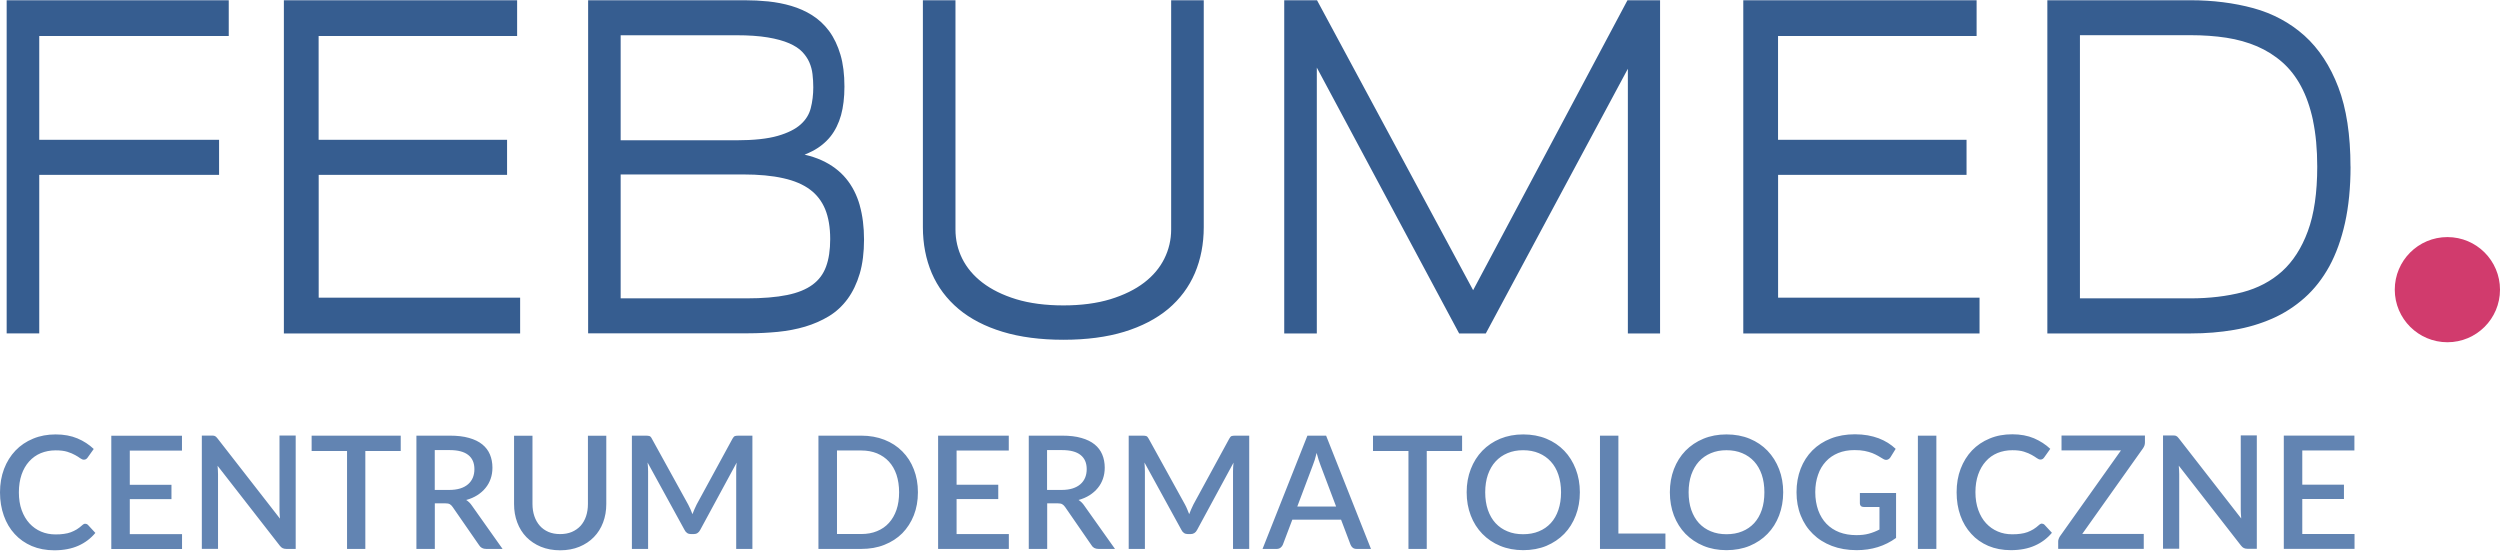
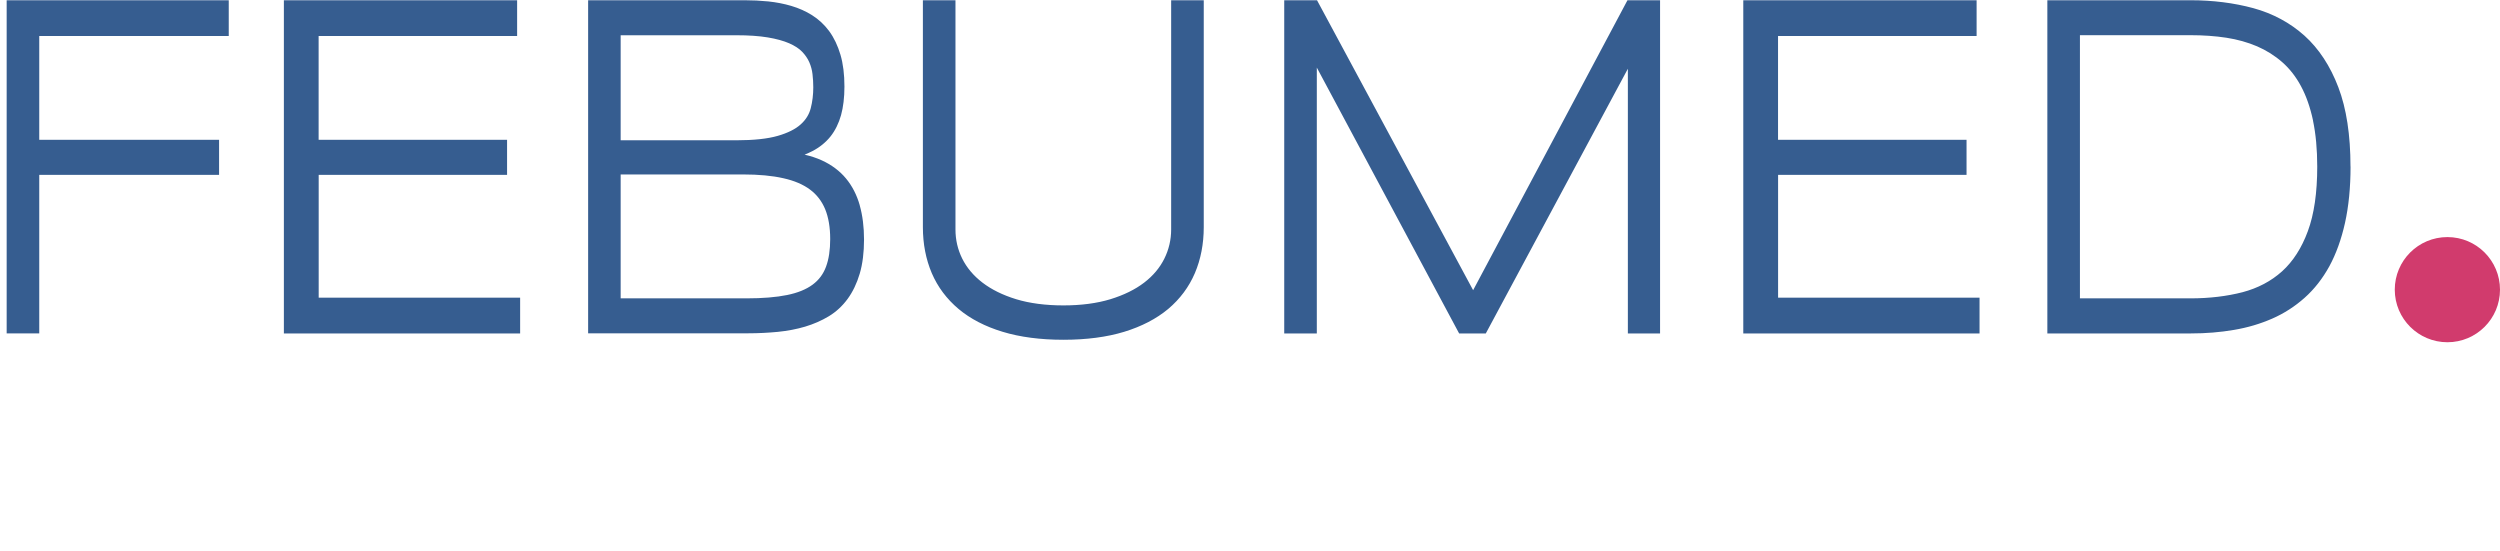
<svg xmlns="http://www.w3.org/2000/svg" width="227" height="50" viewBox="0 0 227 50" fill="none">
  <g clip-path="url(#clip0_3428_12726)">
    <path d="M227 26.302C227 28.941 224.859 31.076 222.226 31.076C219.592 31.076 217.445 28.941 217.445 26.302C217.445 23.663 219.586 21.527 222.226 21.527C224.865 21.527 227 23.669 227 26.302Z" fill="#D13B6D" />
-     <path d="M7.758 47.564C7.847 47.564 7.93 47.6 7.995 47.671L8.659 48.389C8.238 48.893 7.722 49.284 7.117 49.551C6.506 49.824 5.777 49.966 4.929 49.966C4.175 49.966 3.493 49.836 2.888 49.581C2.283 49.32 1.761 48.958 1.334 48.489C0.907 48.027 0.575 47.469 0.35 46.829C0.119 46.182 0 45.477 0 44.706C0 43.934 0.125 43.223 0.368 42.576C0.611 41.936 0.961 41.378 1.406 40.91C1.85 40.447 2.384 40.085 3.007 39.83C3.63 39.569 4.312 39.445 5.059 39.445C5.806 39.445 6.459 39.569 7.028 39.806C7.598 40.044 8.09 40.37 8.511 40.767L7.959 41.544C7.924 41.598 7.876 41.645 7.823 41.681C7.769 41.722 7.698 41.74 7.609 41.74C7.52 41.74 7.402 41.693 7.283 41.609C7.165 41.521 7.01 41.42 6.821 41.319C6.631 41.212 6.399 41.111 6.115 41.022C5.83 40.933 5.474 40.892 5.053 40.892C4.561 40.892 4.11 40.981 3.701 41.147C3.292 41.319 2.942 41.568 2.645 41.9C2.349 42.226 2.117 42.63 1.957 43.098C1.797 43.573 1.714 44.106 1.714 44.706C1.714 45.304 1.797 45.85 1.969 46.325C2.141 46.799 2.378 47.197 2.675 47.523C2.977 47.849 3.327 48.098 3.731 48.27C4.134 48.442 4.573 48.525 5.041 48.525C5.326 48.525 5.581 48.513 5.806 48.477C6.032 48.448 6.239 48.4 6.429 48.329C6.619 48.258 6.797 48.169 6.969 48.068C7.135 47.962 7.307 47.837 7.473 47.683C7.568 47.594 7.663 47.552 7.758 47.552M16.529 48.495V49.848H10.106V39.563H16.523V40.916H11.785V44.017H15.569V45.322H11.785V48.501H16.529V48.495ZM26.849 39.557V49.842H26.001C25.871 49.842 25.764 49.818 25.669 49.776C25.58 49.735 25.491 49.658 25.408 49.551L19.756 42.292C19.774 42.428 19.78 42.564 19.785 42.701C19.791 42.837 19.797 42.962 19.797 43.075V49.836H18.326V39.551H19.198C19.27 39.551 19.329 39.551 19.376 39.557C19.43 39.563 19.471 39.575 19.519 39.599C19.56 39.617 19.602 39.646 19.637 39.682C19.679 39.724 19.714 39.771 19.762 39.824L25.42 47.09C25.402 46.941 25.396 46.799 25.39 46.651C25.384 46.508 25.378 46.378 25.378 46.253V39.546H26.843L26.849 39.557ZM36.38 40.951H33.172V49.842H31.511V40.951H28.296V39.557H36.386V40.951H36.38ZM45.638 49.842H44.144C43.853 49.842 43.64 49.729 43.503 49.504L41.101 46.034C41.018 45.915 40.935 45.832 40.84 45.779C40.745 45.726 40.603 45.702 40.413 45.702H39.482V49.842H37.81V39.557H40.84C41.516 39.557 42.098 39.623 42.59 39.765C43.076 39.901 43.48 40.097 43.794 40.352C44.108 40.607 44.34 40.916 44.488 41.272C44.636 41.627 44.713 42.025 44.713 42.464C44.713 42.825 44.66 43.157 44.553 43.466C44.446 43.774 44.292 44.059 44.084 44.308C43.883 44.557 43.634 44.777 43.337 44.966C43.041 45.15 42.709 45.299 42.329 45.399C42.531 45.524 42.709 45.696 42.857 45.921L45.633 49.842H45.638ZM40.793 44.486C41.172 44.486 41.511 44.439 41.795 44.35C42.08 44.261 42.317 44.13 42.507 43.964C42.697 43.798 42.839 43.596 42.934 43.371C43.029 43.14 43.076 42.885 43.076 42.6C43.076 42.037 42.892 41.609 42.519 41.313C42.145 41.017 41.582 40.868 40.834 40.868H39.476V44.486H40.793ZM50.864 48.495C51.261 48.495 51.611 48.43 51.925 48.3C52.239 48.163 52.501 47.979 52.72 47.742C52.934 47.499 53.099 47.214 53.212 46.882C53.325 46.544 53.384 46.17 53.384 45.761V39.563H55.051V45.761C55.051 46.366 54.956 46.924 54.76 47.44C54.565 47.956 54.286 48.4 53.924 48.768C53.562 49.142 53.123 49.432 52.607 49.646C52.091 49.859 51.51 49.966 50.864 49.966C50.217 49.966 49.636 49.859 49.114 49.646C48.598 49.432 48.159 49.136 47.797 48.768C47.435 48.395 47.157 47.95 46.967 47.44C46.771 46.924 46.676 46.366 46.676 45.761V39.563H48.349V45.755C48.349 46.164 48.408 46.538 48.521 46.87C48.633 47.202 48.8 47.493 49.013 47.736C49.227 47.979 49.488 48.163 49.802 48.3C50.11 48.43 50.466 48.495 50.864 48.495ZM68.318 39.557V49.842H66.847V42.796C66.847 42.677 66.847 42.553 66.853 42.416C66.859 42.28 66.871 42.143 66.889 42.007L63.579 48.116C63.449 48.371 63.253 48.495 62.986 48.495H62.749C62.476 48.495 62.281 48.371 62.156 48.116L58.799 41.995C58.817 42.132 58.823 42.274 58.835 42.41C58.841 42.547 58.847 42.677 58.847 42.796V49.842H57.376V39.557H58.627C58.775 39.557 58.888 39.569 58.971 39.593C59.054 39.623 59.125 39.7 59.191 39.836L62.488 45.815C62.559 45.951 62.63 46.093 62.696 46.242C62.761 46.39 62.82 46.538 62.874 46.686C62.933 46.538 62.992 46.384 63.057 46.236C63.123 46.087 63.188 45.939 63.259 45.803L66.509 39.836C66.581 39.706 66.652 39.623 66.735 39.593C66.818 39.569 66.93 39.557 67.079 39.557H68.33H68.318ZM83.347 44.7C83.347 45.465 83.223 46.159 82.974 46.793C82.725 47.422 82.374 47.962 81.93 48.418C81.479 48.869 80.939 49.219 80.305 49.468C79.676 49.723 78.97 49.842 78.199 49.842H74.314V39.557H78.199C78.97 39.557 79.67 39.682 80.305 39.931C80.939 40.18 81.479 40.53 81.93 40.987C82.38 41.438 82.73 41.977 82.974 42.612C83.223 43.246 83.347 43.94 83.347 44.7ZM81.639 44.7C81.639 44.112 81.556 43.579 81.402 43.104C81.242 42.636 81.016 42.238 80.714 41.912C80.417 41.586 80.055 41.343 79.635 41.165C79.213 40.993 78.733 40.904 78.205 40.904H75.999V48.489H78.205C78.733 48.489 79.207 48.406 79.635 48.228C80.055 48.056 80.417 47.813 80.714 47.481C81.01 47.155 81.242 46.758 81.402 46.289C81.562 45.821 81.639 45.293 81.639 44.694M91.603 48.489V49.842H85.18V39.557H91.597V40.91H86.858V44.012H90.642V45.316H86.858V48.495H91.603V48.489ZM101.241 49.842H99.746C99.45 49.842 99.236 49.729 99.106 49.504L96.71 46.034C96.626 45.915 96.538 45.832 96.443 45.779C96.348 45.726 96.205 45.702 96.016 45.702H95.085V49.842H93.412V39.557H96.443C97.119 39.557 97.7 39.623 98.186 39.765C98.673 39.901 99.076 40.097 99.39 40.352C99.705 40.607 99.936 40.916 100.084 41.272C100.233 41.627 100.31 42.025 100.31 42.464C100.31 42.825 100.256 43.157 100.149 43.466C100.043 43.774 99.888 44.059 99.681 44.308C99.479 44.557 99.23 44.777 98.934 44.966C98.643 45.15 98.299 45.299 97.931 45.399C98.133 45.524 98.311 45.696 98.459 45.921L101.241 49.842ZM96.395 44.486C96.775 44.486 97.113 44.439 97.392 44.35C97.676 44.261 97.913 44.13 98.103 43.964C98.293 43.798 98.436 43.596 98.53 43.371C98.625 43.14 98.673 42.885 98.673 42.6C98.673 42.037 98.489 41.609 98.115 41.313C97.748 41.017 97.184 40.868 96.431 40.868H95.073V44.486H96.389H96.395ZM113.429 39.557V49.842H111.958V42.796C111.958 42.677 111.958 42.553 111.97 42.416C111.976 42.28 111.988 42.143 112.005 42.007L108.696 48.116C108.565 48.371 108.37 48.495 108.103 48.495H107.866C107.593 48.495 107.397 48.371 107.273 48.116L103.916 41.995C103.933 42.132 103.939 42.274 103.945 42.41C103.951 42.547 103.957 42.677 103.957 42.796V49.842H102.486V39.557H103.738C103.886 39.557 103.999 39.569 104.076 39.593C104.159 39.623 104.23 39.7 104.301 39.836L107.599 45.815C107.67 45.951 107.741 46.093 107.8 46.242C107.866 46.39 107.925 46.538 107.978 46.686C108.038 46.538 108.097 46.384 108.162 46.236C108.227 46.087 108.293 45.939 108.364 45.803L111.614 39.836C111.679 39.706 111.756 39.623 111.833 39.593C111.916 39.569 112.029 39.557 112.177 39.557H113.429ZM124.478 49.842H123.185C123.037 49.842 122.918 49.806 122.829 49.735C122.74 49.658 122.669 49.569 122.628 49.456L121.768 47.185H117.343L116.483 49.456C116.448 49.551 116.382 49.64 116.282 49.723C116.187 49.8 116.068 49.842 115.926 49.842H114.639L118.713 39.557H120.41L124.484 49.842H124.478ZM121.317 45.987L119.899 42.232C119.787 41.942 119.668 41.574 119.55 41.123C119.496 41.349 119.443 41.55 119.383 41.746C119.318 41.936 119.259 42.096 119.206 42.244L117.794 45.992H121.317V45.987ZM132.758 40.951H129.549V49.842H127.888V40.951H124.668V39.557H132.758V40.951ZM143.451 44.7C143.451 45.465 143.327 46.164 143.077 46.811C142.828 47.452 142.484 48.009 142.034 48.472C141.583 48.934 141.043 49.296 140.415 49.563C139.786 49.824 139.08 49.954 138.309 49.954C137.538 49.954 136.844 49.824 136.215 49.563C135.581 49.302 135.047 48.934 134.596 48.472C134.146 48.009 133.79 47.452 133.547 46.811C133.297 46.164 133.173 45.465 133.173 44.7C133.173 43.934 133.297 43.235 133.547 42.594C133.796 41.948 134.146 41.396 134.596 40.928C135.047 40.465 135.587 40.097 136.215 39.836C136.85 39.575 137.55 39.445 138.309 39.445C139.068 39.445 139.786 39.575 140.415 39.836C141.049 40.097 141.583 40.465 142.034 40.928C142.484 41.396 142.828 41.953 143.077 42.594C143.327 43.24 143.451 43.94 143.451 44.7ZM141.743 44.7C141.743 44.112 141.66 43.579 141.5 43.104C141.346 42.636 141.114 42.232 140.812 41.906C140.515 41.58 140.154 41.325 139.727 41.147C139.305 40.969 138.825 40.88 138.297 40.88C137.769 40.88 137.301 40.969 136.88 41.147C136.453 41.325 136.097 41.574 135.794 41.906C135.492 42.232 135.266 42.636 135.1 43.104C134.94 43.573 134.857 44.106 134.857 44.7C134.857 45.293 134.94 45.832 135.1 46.301C135.266 46.775 135.492 47.173 135.794 47.499C136.097 47.825 136.453 48.074 136.88 48.246C137.301 48.424 137.775 48.507 138.297 48.507C138.819 48.507 139.305 48.424 139.727 48.246C140.154 48.074 140.509 47.825 140.812 47.499C141.114 47.173 141.34 46.775 141.5 46.301C141.66 45.832 141.743 45.299 141.743 44.7ZM151.221 48.442V49.842H145.278V39.557H146.95V48.448H151.221V48.442ZM161.914 44.7C161.914 45.465 161.784 46.164 161.54 46.811C161.291 47.452 160.947 48.009 160.491 48.472C160.046 48.934 159.506 49.296 158.872 49.563C158.243 49.824 157.537 49.954 156.766 49.954C155.995 49.954 155.301 49.824 154.672 49.563C154.038 49.302 153.498 48.934 153.041 48.472C152.591 48.009 152.241 47.452 151.992 46.811C151.748 46.164 151.624 45.465 151.624 44.7C151.624 43.934 151.748 43.235 151.992 42.594C152.241 41.948 152.591 41.396 153.041 40.928C153.498 40.465 154.038 40.097 154.672 39.836C155.301 39.575 156.001 39.445 156.766 39.445C157.531 39.445 158.243 39.575 158.872 39.836C159.506 40.097 160.046 40.465 160.491 40.928C160.941 41.396 161.291 41.953 161.54 42.594C161.79 43.24 161.914 43.94 161.914 44.7ZM160.206 44.7C160.206 44.112 160.129 43.579 159.969 43.104C159.809 42.636 159.577 42.232 159.281 41.906C158.984 41.58 158.622 41.325 158.195 41.147C157.774 40.969 157.294 40.88 156.766 40.88C156.238 40.88 155.77 40.969 155.349 41.147C154.927 41.325 154.566 41.574 154.263 41.906C153.967 42.232 153.735 42.636 153.569 43.104C153.409 43.573 153.326 44.106 153.326 44.7C153.326 45.293 153.409 45.832 153.569 46.301C153.735 46.775 153.967 47.173 154.263 47.499C154.566 47.825 154.927 48.074 155.349 48.246C155.776 48.424 156.25 48.507 156.766 48.507C157.282 48.507 157.774 48.424 158.195 48.246C158.622 48.074 158.978 47.825 159.281 47.499C159.577 47.173 159.809 46.775 159.969 46.301C160.129 45.832 160.206 45.299 160.206 44.7ZM172.163 44.777V48.845C171.137 49.587 169.95 49.954 168.592 49.954C167.756 49.954 167.003 49.824 166.333 49.569C165.657 49.308 165.081 48.946 164.607 48.477C164.132 48.015 163.765 47.457 163.51 46.817C163.249 46.17 163.124 45.465 163.124 44.694C163.124 43.923 163.249 43.211 163.498 42.564C163.747 41.918 164.103 41.366 164.565 40.898C165.028 40.435 165.585 40.073 166.238 39.818C166.884 39.563 167.62 39.433 168.432 39.433C168.847 39.433 169.233 39.468 169.589 39.528C169.945 39.593 170.271 39.682 170.579 39.795C170.882 39.913 171.166 40.05 171.421 40.21C171.676 40.37 171.914 40.554 172.127 40.755L171.653 41.521C171.576 41.639 171.475 41.716 171.356 41.746C171.238 41.776 171.107 41.746 170.971 41.657C170.828 41.58 170.686 41.491 170.532 41.396C170.378 41.307 170.2 41.224 170.004 41.141C169.802 41.064 169.571 40.999 169.31 40.945C169.049 40.892 168.735 40.868 168.379 40.868C167.839 40.868 167.347 40.957 166.908 41.135C166.475 41.313 166.095 41.568 165.793 41.9C165.485 42.232 165.241 42.63 165.081 43.104C164.915 43.573 164.826 44.1 164.826 44.682C164.826 45.299 164.921 45.844 165.093 46.331C165.271 46.817 165.52 47.226 165.84 47.558C166.167 47.896 166.558 48.151 167.015 48.329C167.471 48.501 167.987 48.59 168.557 48.59C168.978 48.59 169.357 48.549 169.684 48.46C170.016 48.371 170.336 48.246 170.656 48.08V46.034H169.227C169.114 46.034 169.025 46.004 168.972 45.945C168.907 45.886 168.877 45.809 168.877 45.714V44.765H172.169L172.163 44.777ZM175.822 49.842H174.144V39.557H175.822V49.842ZM185.412 47.552C185.501 47.552 185.584 47.588 185.65 47.659L186.314 48.377C185.893 48.881 185.377 49.272 184.766 49.539C184.161 49.812 183.426 49.954 182.583 49.954C181.83 49.954 181.148 49.824 180.543 49.569C179.938 49.308 179.416 48.946 178.995 48.477C178.568 48.015 178.23 47.457 178.005 46.817C177.773 46.17 177.661 45.465 177.661 44.694C177.661 43.923 177.779 43.211 178.028 42.564C178.272 41.924 178.616 41.366 179.06 40.898C179.505 40.435 180.039 40.073 180.662 39.818C181.279 39.557 181.967 39.433 182.714 39.433C183.461 39.433 184.114 39.557 184.683 39.795C185.246 40.038 185.745 40.358 186.166 40.755L185.614 41.532C185.578 41.586 185.531 41.633 185.478 41.669C185.424 41.71 185.353 41.728 185.264 41.728C185.175 41.728 185.062 41.681 184.944 41.598C184.819 41.509 184.665 41.408 184.481 41.307C184.291 41.2 184.06 41.099 183.775 41.011C183.497 40.922 183.141 40.88 182.72 40.88C182.227 40.88 181.777 40.969 181.367 41.135C180.958 41.307 180.602 41.556 180.312 41.888C180.015 42.215 179.784 42.618 179.618 43.086C179.452 43.561 179.369 44.095 179.369 44.694C179.369 45.293 179.458 45.838 179.63 46.313C179.802 46.787 180.033 47.185 180.336 47.511C180.638 47.837 180.988 48.086 181.397 48.258C181.795 48.43 182.233 48.513 182.702 48.513C182.987 48.513 183.242 48.501 183.467 48.466C183.692 48.436 183.9 48.389 184.096 48.317C184.286 48.246 184.463 48.157 184.635 48.056C184.801 47.95 184.974 47.825 185.14 47.671C185.234 47.582 185.329 47.541 185.424 47.541M194.76 40.168C194.76 40.263 194.748 40.358 194.718 40.447C194.688 40.536 194.641 40.619 194.588 40.702L189.066 48.483H194.653V49.836H186.883V49.177C186.883 49.088 186.895 49.005 186.931 48.922C186.96 48.845 186.996 48.768 187.043 48.697L192.583 40.898H187.186V39.546H194.76V40.168ZM204.919 39.546V49.83H204.071C203.941 49.83 203.834 49.806 203.745 49.765C203.656 49.723 203.567 49.646 203.484 49.539L197.832 42.28C197.844 42.416 197.855 42.553 197.861 42.689C197.867 42.825 197.873 42.95 197.873 43.063V49.824H196.402V39.54H197.274C197.339 39.54 197.405 39.54 197.458 39.546C197.506 39.551 197.553 39.563 197.594 39.587C197.642 39.605 197.683 39.635 197.719 39.67C197.761 39.712 197.796 39.759 197.844 39.812L203.502 47.078C203.49 46.93 203.478 46.787 203.472 46.639C203.472 46.497 203.46 46.366 203.46 46.242V39.534H204.925L204.919 39.546ZM213.792 48.483V49.836H207.369V39.551H213.78V40.904H209.047V44.006H212.831V45.31H209.047V48.489H213.792V48.483Z" fill="#6284B2" />
    <path d="M0.605 0.022H20.77V3.266H3.564V12.696H19.892V15.875H3.564V30.27H0.605V0.022ZM28.931 15.875H46.042V12.696H28.931V3.266H46.955V0.022H25.776V30.276H47.228V27.031H28.937V15.875H28.931ZM213.43 15.122C213.43 17.026 213.258 18.746 212.926 20.24C212.594 21.735 212.113 23.058 211.508 24.173C210.892 25.294 210.138 26.26 209.255 27.043C208.383 27.82 207.392 28.461 206.319 28.929C205.251 29.398 204.083 29.748 202.843 29.955C201.604 30.169 200.287 30.276 198.929 30.276H185.899V0.022H198.893C200.928 0.022 202.849 0.265 204.599 0.74C206.378 1.226 207.938 2.068 209.243 3.236C210.548 4.411 211.586 5.988 212.321 7.922C213.056 9.844 213.424 12.269 213.424 15.116L213.43 15.122ZM210.026 10.953C209.771 9.755 209.403 8.705 208.934 7.833C208.472 6.967 207.896 6.232 207.226 5.644C206.55 5.051 205.785 4.571 204.949 4.209C204.089 3.841 203.152 3.58 202.155 3.426C201.153 3.272 200.056 3.195 198.899 3.195H188.858V27.091H198.899C200.607 27.091 202.197 26.901 203.62 26.533C205.014 26.165 206.218 25.531 207.214 24.635C208.205 23.74 208.994 22.512 209.551 20.994C210.121 19.463 210.405 17.488 210.405 15.134C210.405 13.562 210.275 12.157 210.02 10.953H210.026ZM133.766 26.361L119.585 0.022H116.608V30.276H119.567V6.137L132.384 30.08L132.491 30.276H134.911L147.81 6.243V30.276H150.734V0.022H147.775L133.754 26.361H133.766ZM78.063 18.645C78.324 19.564 78.454 20.614 78.454 21.759C78.454 22.903 78.324 23.977 78.063 24.849C77.802 25.727 77.434 26.498 76.966 27.138C76.491 27.785 75.916 28.318 75.257 28.716C74.599 29.113 73.876 29.427 73.105 29.659C72.345 29.884 71.515 30.044 70.631 30.133C69.765 30.216 68.858 30.264 67.933 30.264H53.402V0.022H67.612C68.33 0.022 69.048 0.058 69.76 0.129C70.489 0.206 71.195 0.342 71.853 0.538C72.535 0.74 73.176 1.024 73.745 1.386C74.332 1.754 74.854 2.24 75.293 2.833C75.732 3.432 76.07 4.15 76.313 4.968C76.556 5.787 76.675 6.759 76.675 7.863C76.675 8.853 76.568 9.725 76.367 10.454C76.159 11.196 75.839 11.848 75.412 12.388C74.979 12.928 74.427 13.378 73.763 13.722C73.543 13.835 73.306 13.942 73.057 14.043C73.626 14.173 74.148 14.345 74.617 14.559C75.513 14.968 76.254 15.525 76.817 16.207C77.381 16.884 77.802 17.708 78.069 18.651L78.063 18.645ZM56.356 27.091H67.784C69.249 27.091 70.489 26.99 71.468 26.788C72.428 26.593 73.205 26.278 73.787 25.845C74.356 25.424 74.753 24.89 75.002 24.22C75.257 23.538 75.382 22.69 75.382 21.711C75.382 20.65 75.228 19.736 74.925 18.995C74.623 18.271 74.166 17.672 73.561 17.222C72.938 16.753 72.12 16.403 71.129 16.184C70.115 15.952 68.882 15.84 67.476 15.84H56.356V27.097V27.091ZM72.707 11.291C73.176 10.87 73.472 10.383 73.615 9.826C73.769 9.233 73.846 8.592 73.846 7.928C73.846 7.53 73.822 7.127 73.775 6.73C73.733 6.356 73.632 5.988 73.484 5.65C73.336 5.312 73.116 4.992 72.832 4.696C72.553 4.405 72.156 4.15 71.657 3.93C71.141 3.705 70.489 3.527 69.712 3.397C68.929 3.266 67.974 3.201 66.871 3.201H56.356V12.738H66.871C68.437 12.738 69.706 12.601 70.625 12.335C71.527 12.074 72.233 11.724 72.707 11.291ZM161.446 15.875H178.562V12.696H161.446V3.266H179.476V0.022H158.29V30.276H179.742V27.031H161.451V15.875H161.446ZM106.341 20.84C106.341 21.765 106.134 22.654 105.725 23.479C105.315 24.309 104.699 25.044 103.892 25.661C103.073 26.29 102.041 26.794 100.826 27.168C99.604 27.541 98.169 27.731 96.555 27.731C94.942 27.731 93.489 27.541 92.267 27.168C91.046 26.794 90.019 26.284 89.207 25.661C88.394 25.039 87.778 24.303 87.368 23.479C86.959 22.654 86.757 21.765 86.757 20.84V0.022H83.798V20.626C83.798 22.144 84.071 23.544 84.605 24.801C85.144 26.059 85.963 27.15 87.036 28.052C88.104 28.947 89.45 29.647 91.04 30.127C92.617 30.608 94.474 30.851 96.561 30.851C98.649 30.851 100.499 30.608 102.077 30.127C103.667 29.641 105.007 28.941 106.074 28.052C107.148 27.144 107.961 26.053 108.494 24.801C109.028 23.55 109.301 22.144 109.301 20.626V0.022H106.341V20.84Z" fill="#365D90" />
  </g>
  <defs>
    <clipPath id="clip0_3428_12726">
      <rect width="227" height="49.956" fill="white" transform="translate(0 0.022)" />
    </clipPath>
  </defs>
</svg>